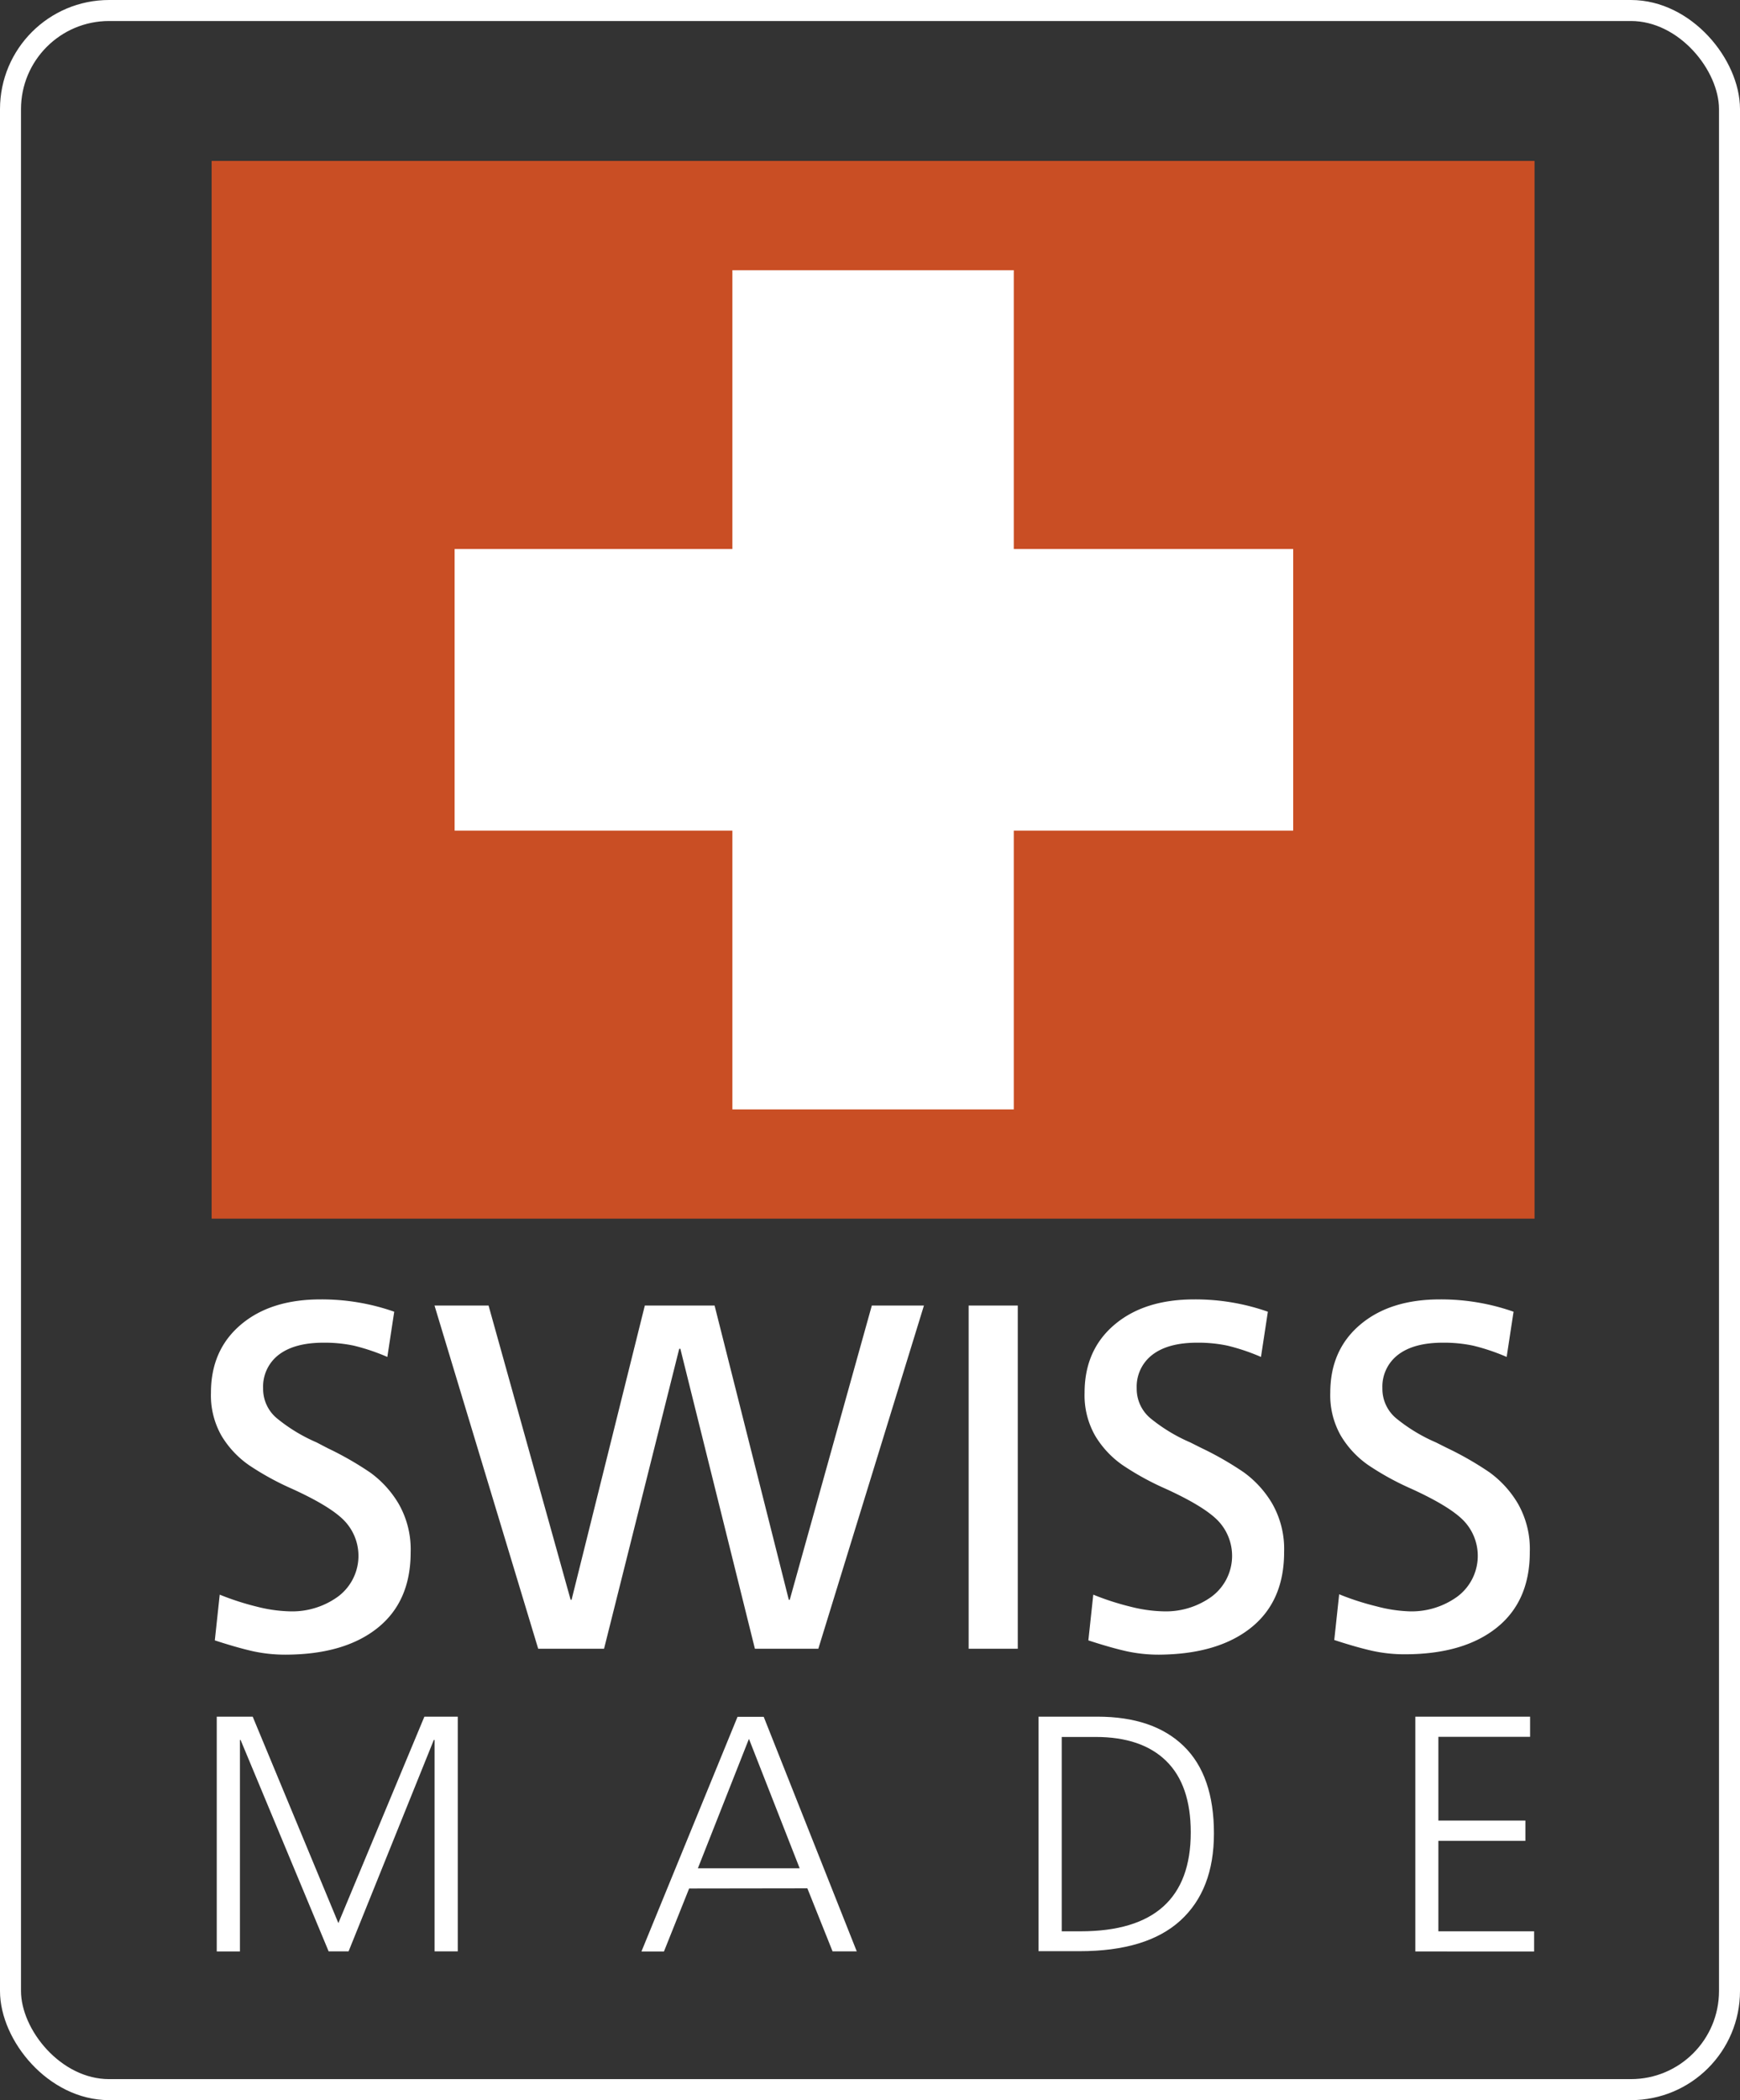
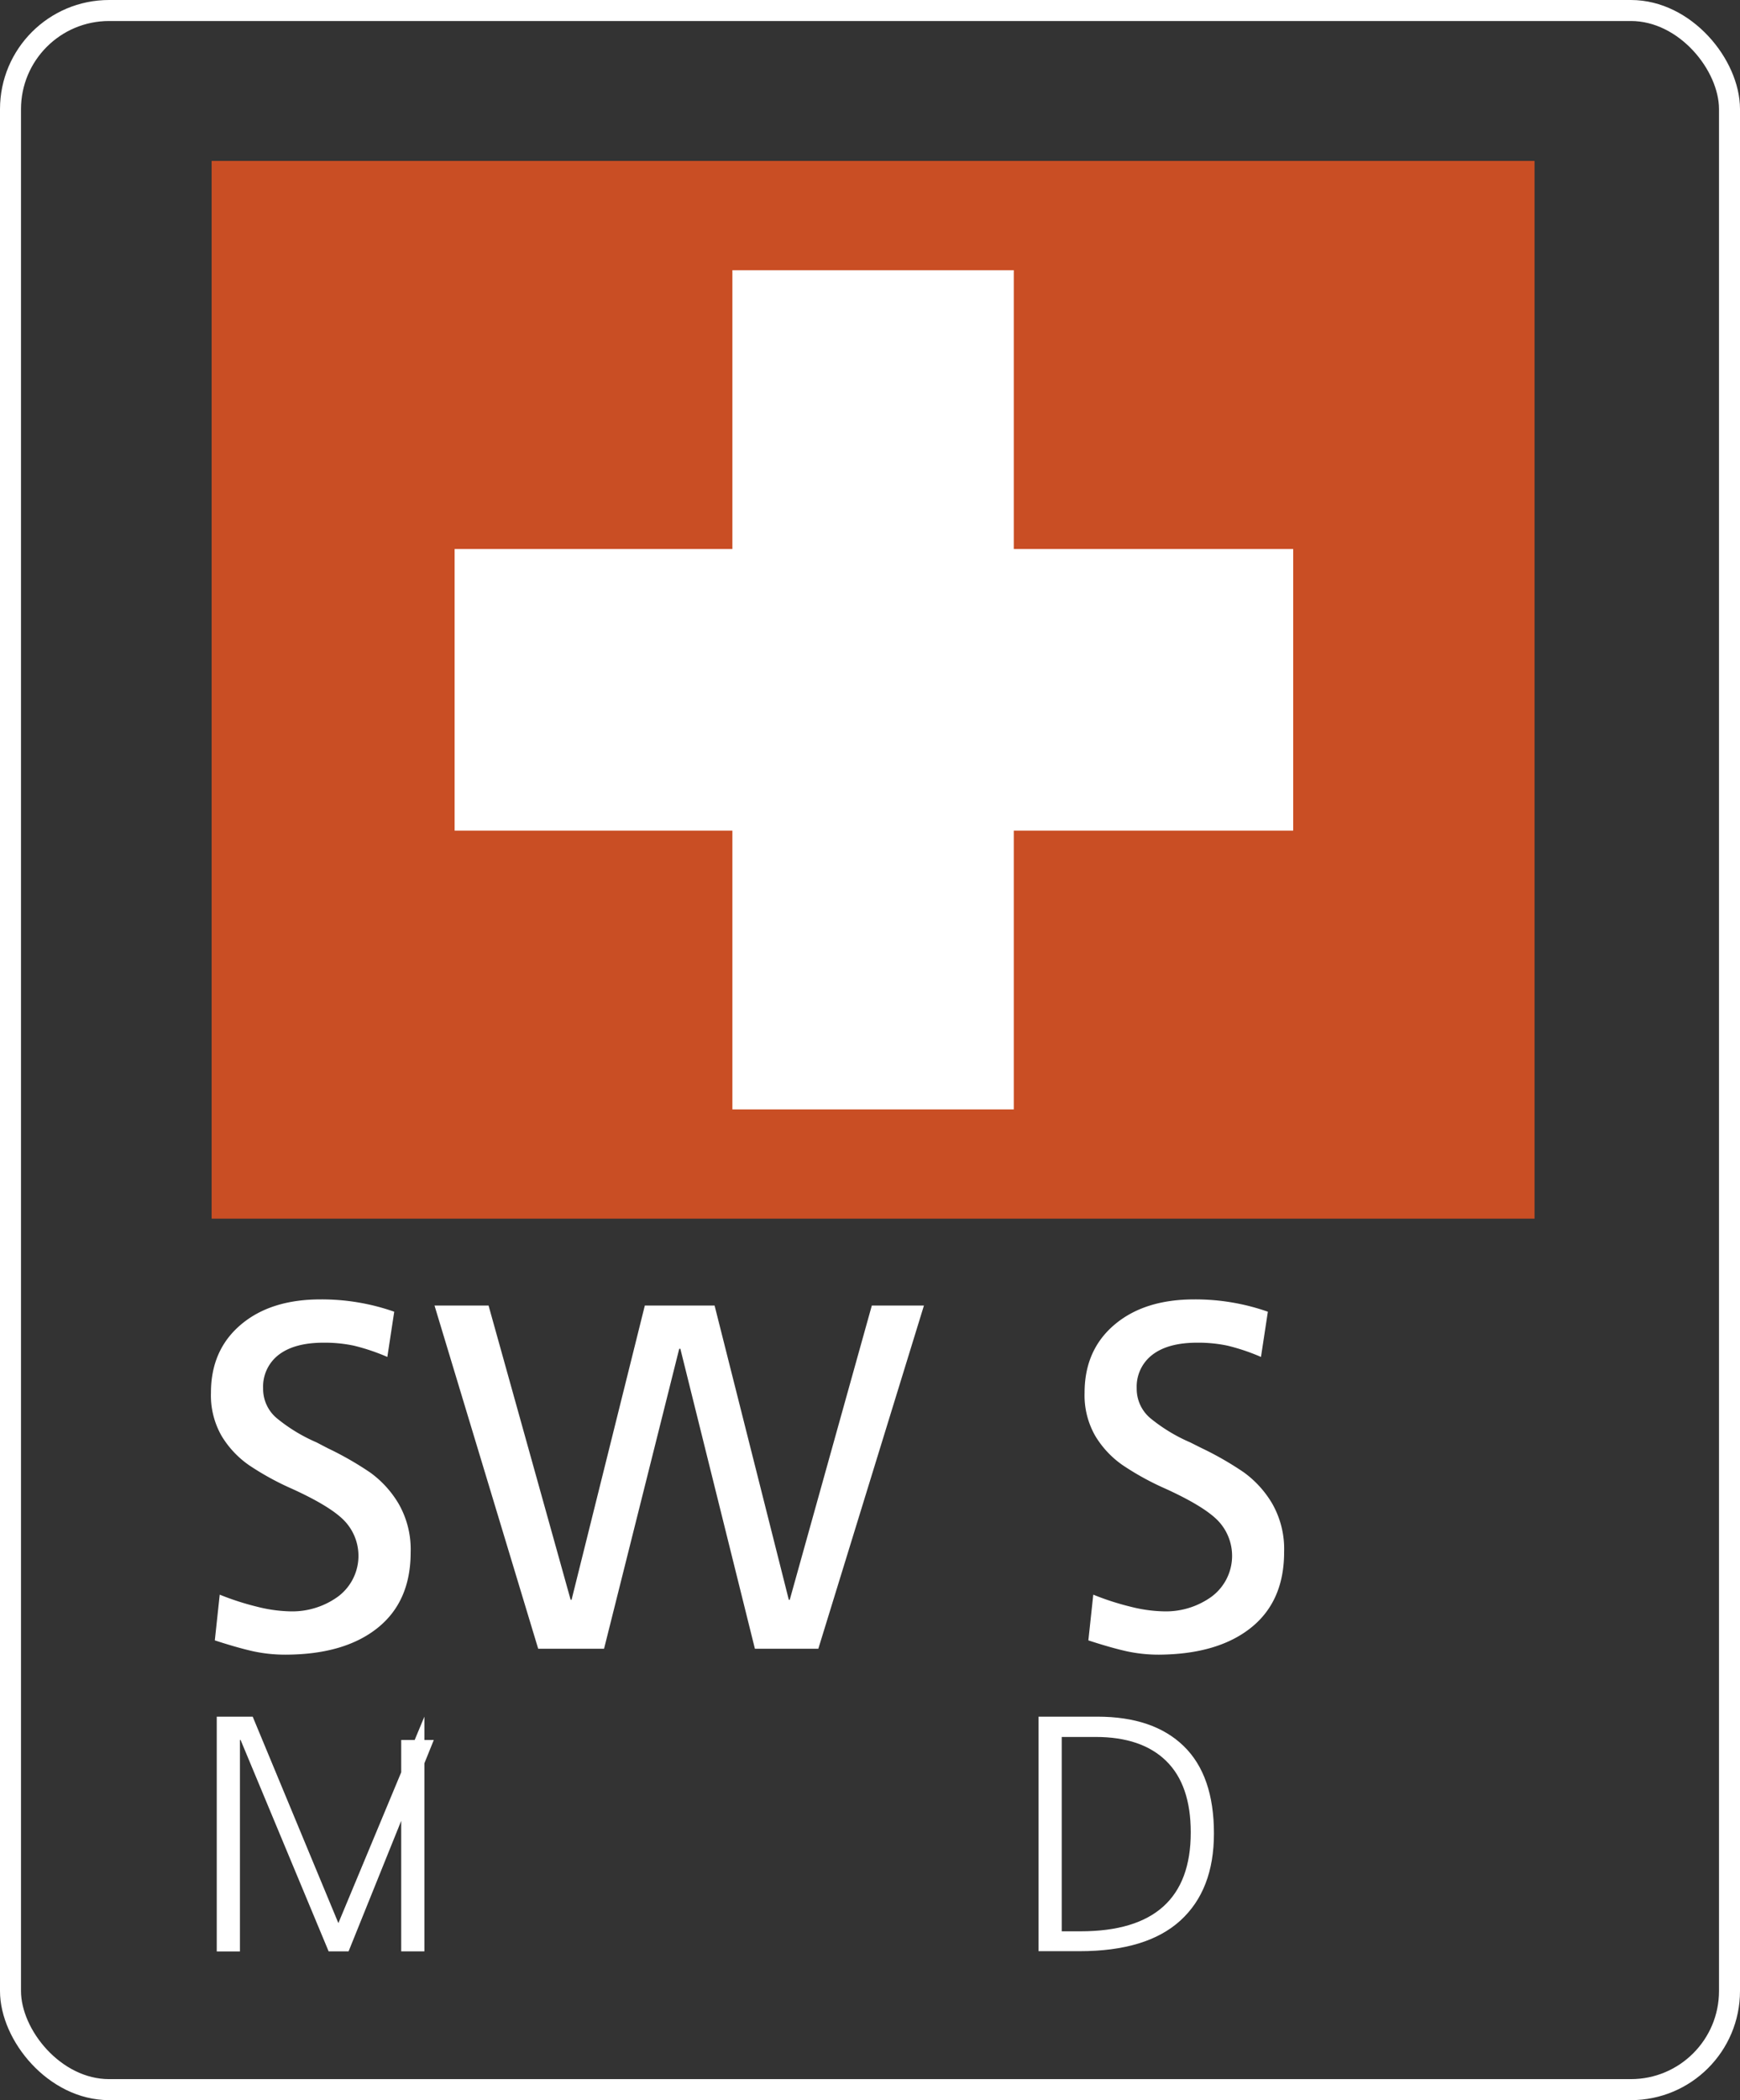
<svg xmlns="http://www.w3.org/2000/svg" id="Layer_1" data-name="Layer 1" viewBox="0 0 414.31 499.69">
  <rect x="0" y="0" width="414.31" height="499.69" fill="#333333" stroke="none" />
  <defs>
    <style>.cls-1{fill:none;stroke:#fff;stroke-miterlimit:10;stroke-width:5px;}.cls-2{fill:#fff;}.cls-3{fill:#c94e24;}.cls-4{fill:#fff;}</style>
  </defs>
  <title>swissmade</title>
  <rect class="cls-1" x="2.5" y="2.5" width="409.31" height="494.69" rx="23.47" ry="23.47" />
  <path class="cls-2" d="M69.3,383.4a18.58,18.58,0,0,0,11.17-3.51,12.08,12.08,0,0,0,1.58-18q-3.27-3.45-12.52-7.66a66.18,66.18,0,0,1-10.24-5.62,22.77,22.77,0,0,1-6.55-7,19.41,19.41,0,0,1-2.51-10.24q0-10.17,7.13-16.2t19.07-6a52.13,52.13,0,0,1,17.44,2.93l-1.64,10.76a49,49,0,0,0-8-2.69,33.65,33.65,0,0,0-7.19-.7q-6.9,0-10.65,2.86a9.53,9.53,0,0,0-3.74,8,9.09,9.09,0,0,0,3.22,7.08,39.45,39.45,0,0,0,9.53,5.79L78,344.56a76.48,76.48,0,0,1,10.13,5.79,24.55,24.55,0,0,1,6.78,7.43,21.81,21.81,0,0,1,2.87,11.58q0,11.7-7.9,18T68,393.7a36.18,36.18,0,0,1-7.78-.82q-3.69-.83-9.07-2.58l1.17-10.88a64,64,0,0,0,8.89,2.87A34.77,34.77,0,0,0,69.3,383.4Z" />
  <path class="cls-2" d="M161.73,320.92l-17.9,71.37H128.15l-24.69-81.66h12.87l19.54,70h.23l17.44-70h16.61l17.67,70h.23l19.54-70H220l-25.15,81.66h-15.1L162,320.92Z" />
-   <path class="cls-2" d="M242.34,310.63v81.66h-11.7V310.63Z" />
  <path class="cls-2" d="M277.32,383.4a18.59,18.59,0,0,0,11.18-3.51,12.1,12.1,0,0,0,1.58-18q-3.29-3.45-12.52-7.66a65.71,65.71,0,0,1-10.24-5.62,22.65,22.65,0,0,1-6.55-7,19.41,19.41,0,0,1-2.52-10.24q0-10.17,7.14-16.2t19.07-6a52.11,52.11,0,0,1,17.43,2.93l-1.64,10.76a48.94,48.94,0,0,0-8-2.69,33.75,33.75,0,0,0-7.2-.7q-6.9,0-10.64,2.86a9.54,9.54,0,0,0-3.75,8,9.12,9.12,0,0,0,3.22,7.08,39.75,39.75,0,0,0,9.54,5.79l2.57,1.29a76.29,76.29,0,0,1,10.12,5.79,24.58,24.58,0,0,1,6.79,7.43,21.8,21.8,0,0,1,2.86,11.58q0,11.7-7.89,18T276,393.7a36,36,0,0,1-7.78-.82c-2.46-.55-5.49-1.41-9.07-2.58l1.17-10.88a63.55,63.55,0,0,0,8.89,2.87A34.62,34.62,0,0,0,277.32,383.4Z" />
-   <path class="cls-2" d="M335.82,383.4A18.59,18.59,0,0,0,347,379.89a12.1,12.1,0,0,0,1.58-18q-3.29-3.45-12.52-7.66a65.71,65.71,0,0,1-10.24-5.62,22.65,22.65,0,0,1-6.55-7,19.41,19.41,0,0,1-2.52-10.24q0-10.17,7.14-16.2t19.07-6a52.11,52.11,0,0,1,17.43,2.93l-1.64,10.76a48.94,48.94,0,0,0-8-2.69,33.75,33.75,0,0,0-7.2-.7q-6.9,0-10.64,2.86a9.54,9.54,0,0,0-3.75,8,9.12,9.12,0,0,0,3.22,7.08,39.75,39.75,0,0,0,9.54,5.79l2.57,1.29a76.29,76.29,0,0,1,10.12,5.79,24.58,24.58,0,0,1,6.79,7.43,21.8,21.8,0,0,1,2.86,11.58q0,11.7-7.89,18t-21.82,6.32a36,36,0,0,1-7.78-.82c-2.46-.55-5.49-1.41-9.07-2.58l1.17-10.88a63.55,63.55,0,0,0,8.89,2.87A34.62,34.62,0,0,0,335.82,383.4Z" />
-   <path class="cls-2" d="M103.29,414,83,464.29H78.25L57.29,414h-.16v50.32H51.61V408.45h8.56l20.4,49.12,20.48-49.12H109v55.84h-5.52V414Z" />
-   <path class="cls-2" d="M164.09,449.33l-6,15h-5.36l22.88-55.84h6.24L204,464.29h-5.76l-6-15Zm26.32-4.8-12.08-30.8-12.16,30.8Z" />
+   <path class="cls-2" d="M103.29,414,83,464.29H78.25L57.29,414h-.16v50.32H51.61V408.45h8.56l20.4,49.12,20.48-49.12v55.84h-5.52V414Z" />
  <path class="cls-2" d="M261.29,408.45q13.35,0,20.56,7t7.2,20.8q0,13.44-8,20.72t-24,7.28h-9.76V408.45ZM283.53,436q0-11.28-5.84-17t-16.8-5.72h-8.08v46.24h4.56Q283.53,459.49,283.53,436Z" />
-   <path class="cls-2" d="M364.33,408.45v4.8H342.49v19.92h20.72V438H342.49v21.52h22.8v4.8H337V408.45Z" />
  <rect class="cls-3" x="50.39" y="38.29" width="315" height="251.67" />
  <polygon class="cls-4" points="307.92 130.63 241.39 130.63 241.39 64.29 174.39 64.29 174.39 130.63 108.25 130.63 108.25 197.63 174.39 197.63 174.39 263.96 241.39 263.96 241.39 197.63 307.92 197.63 307.92 130.63" />
</svg>